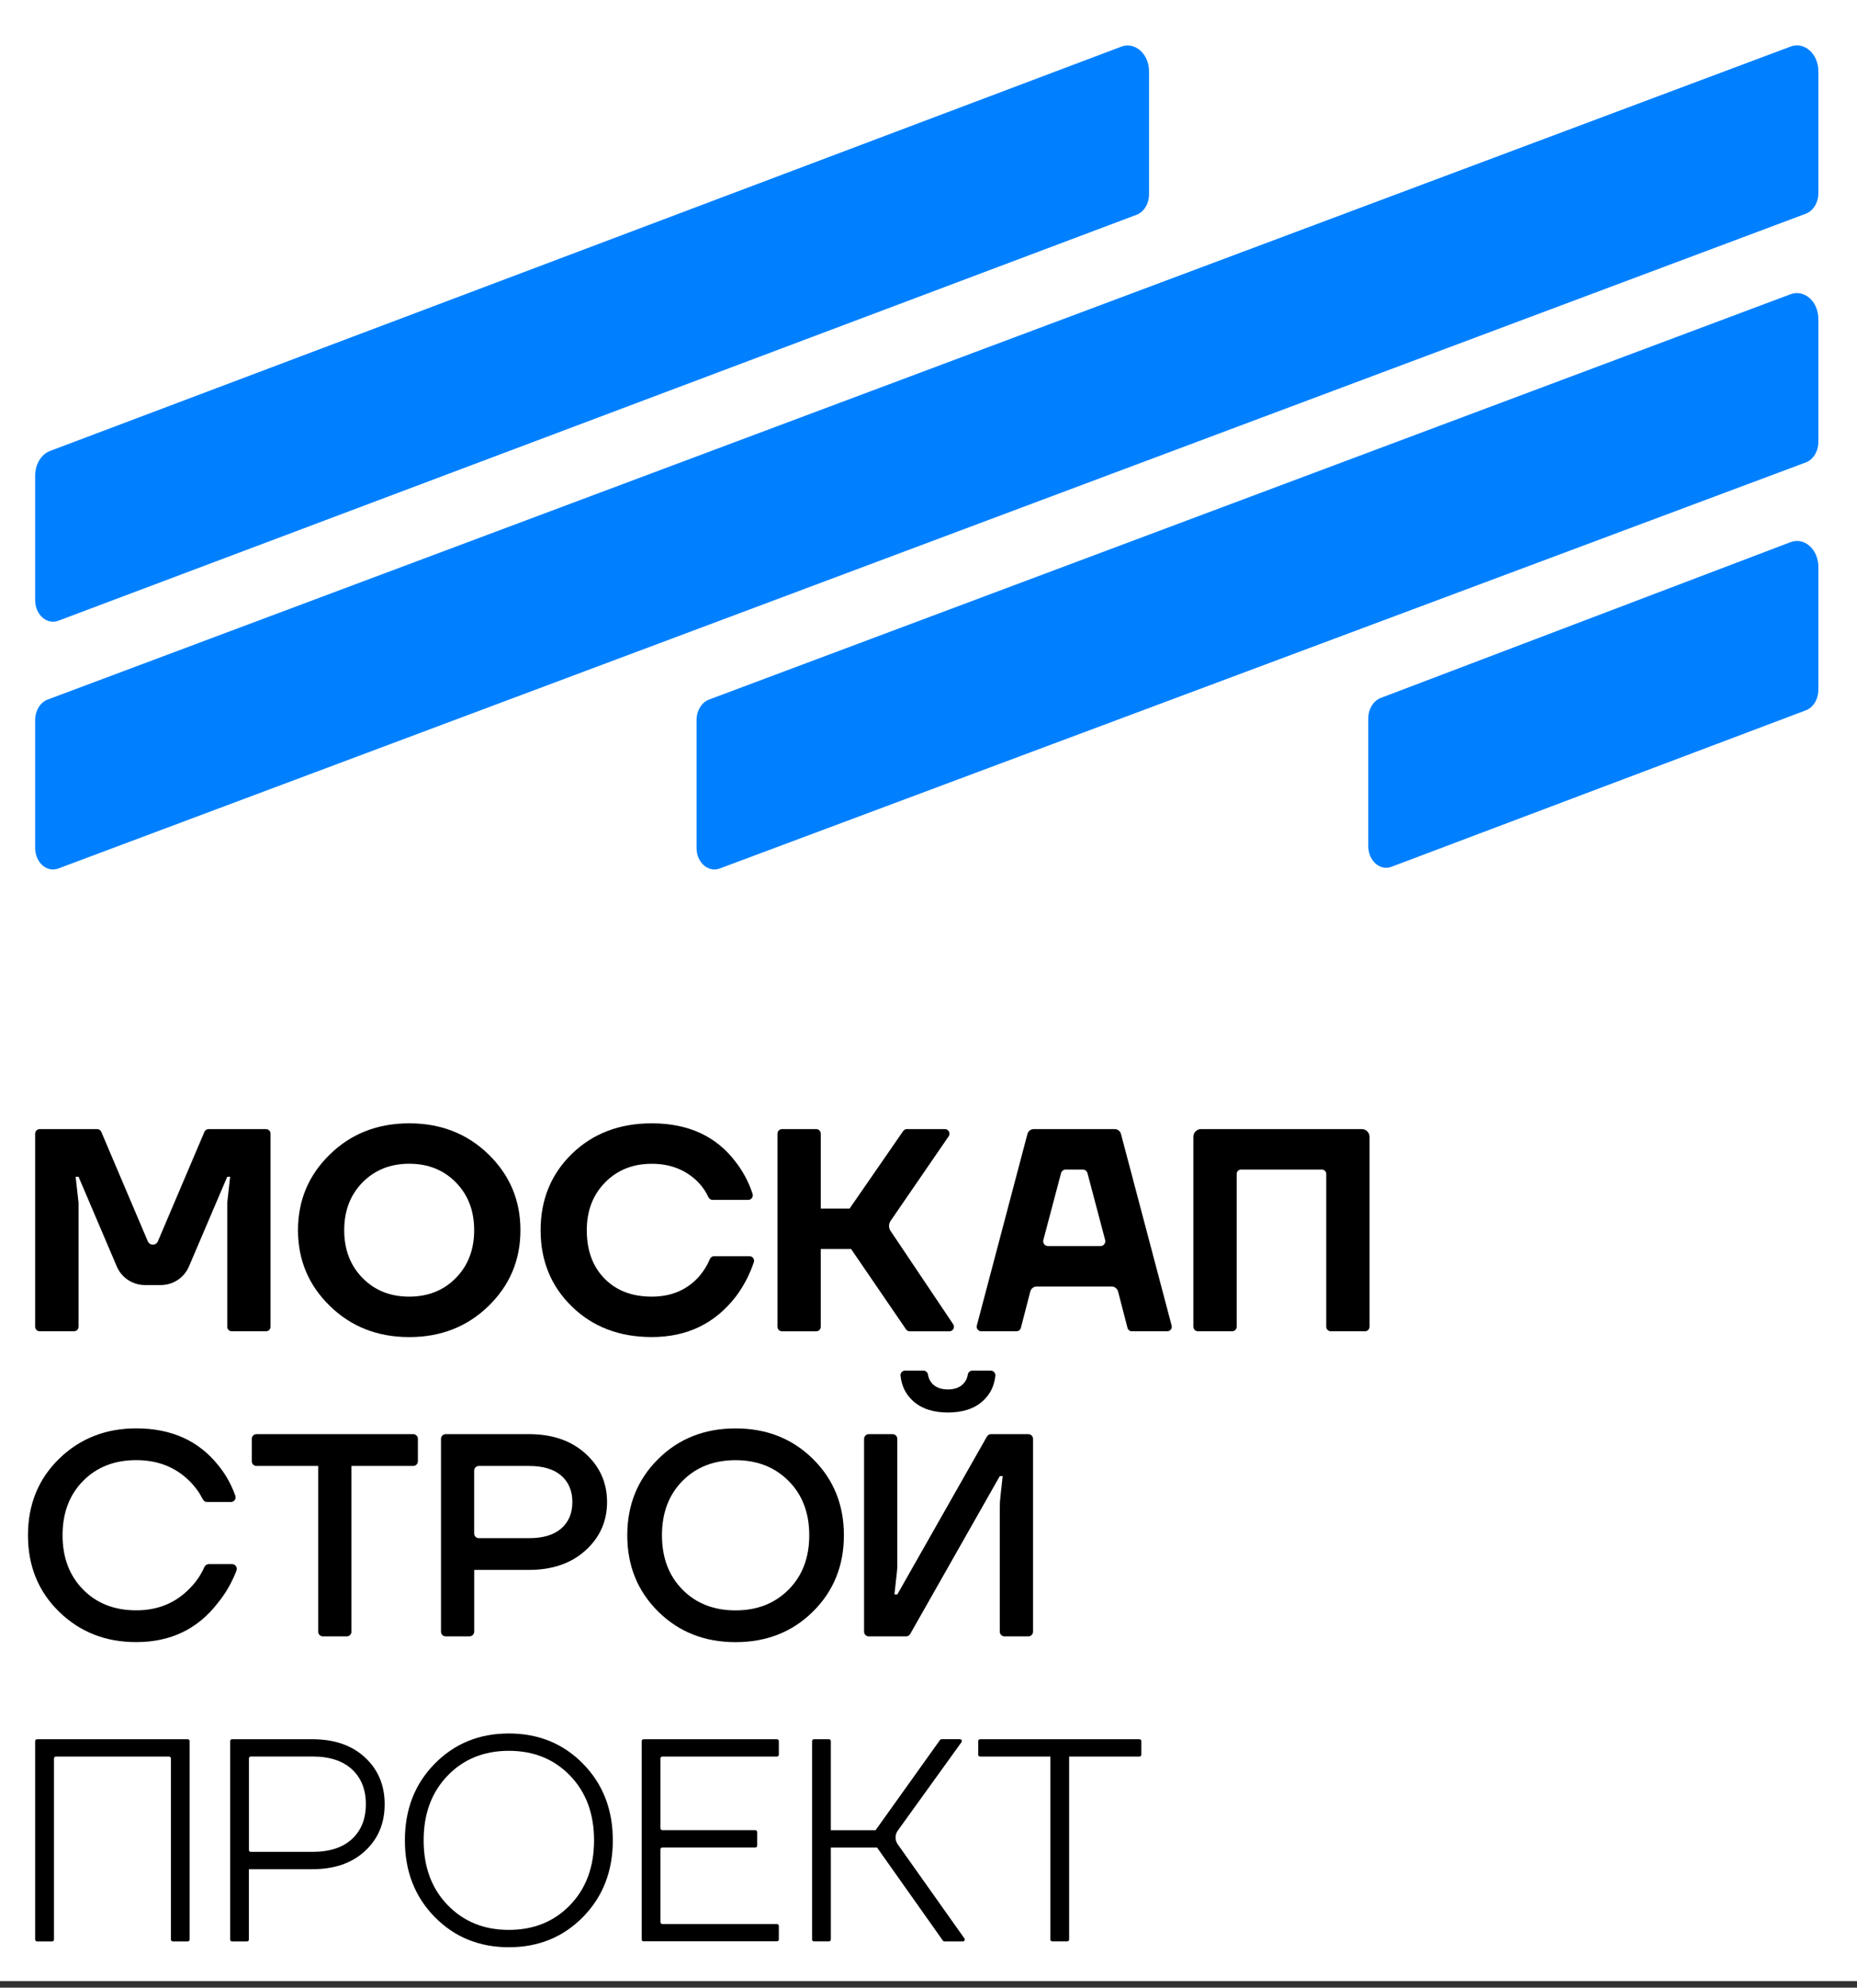
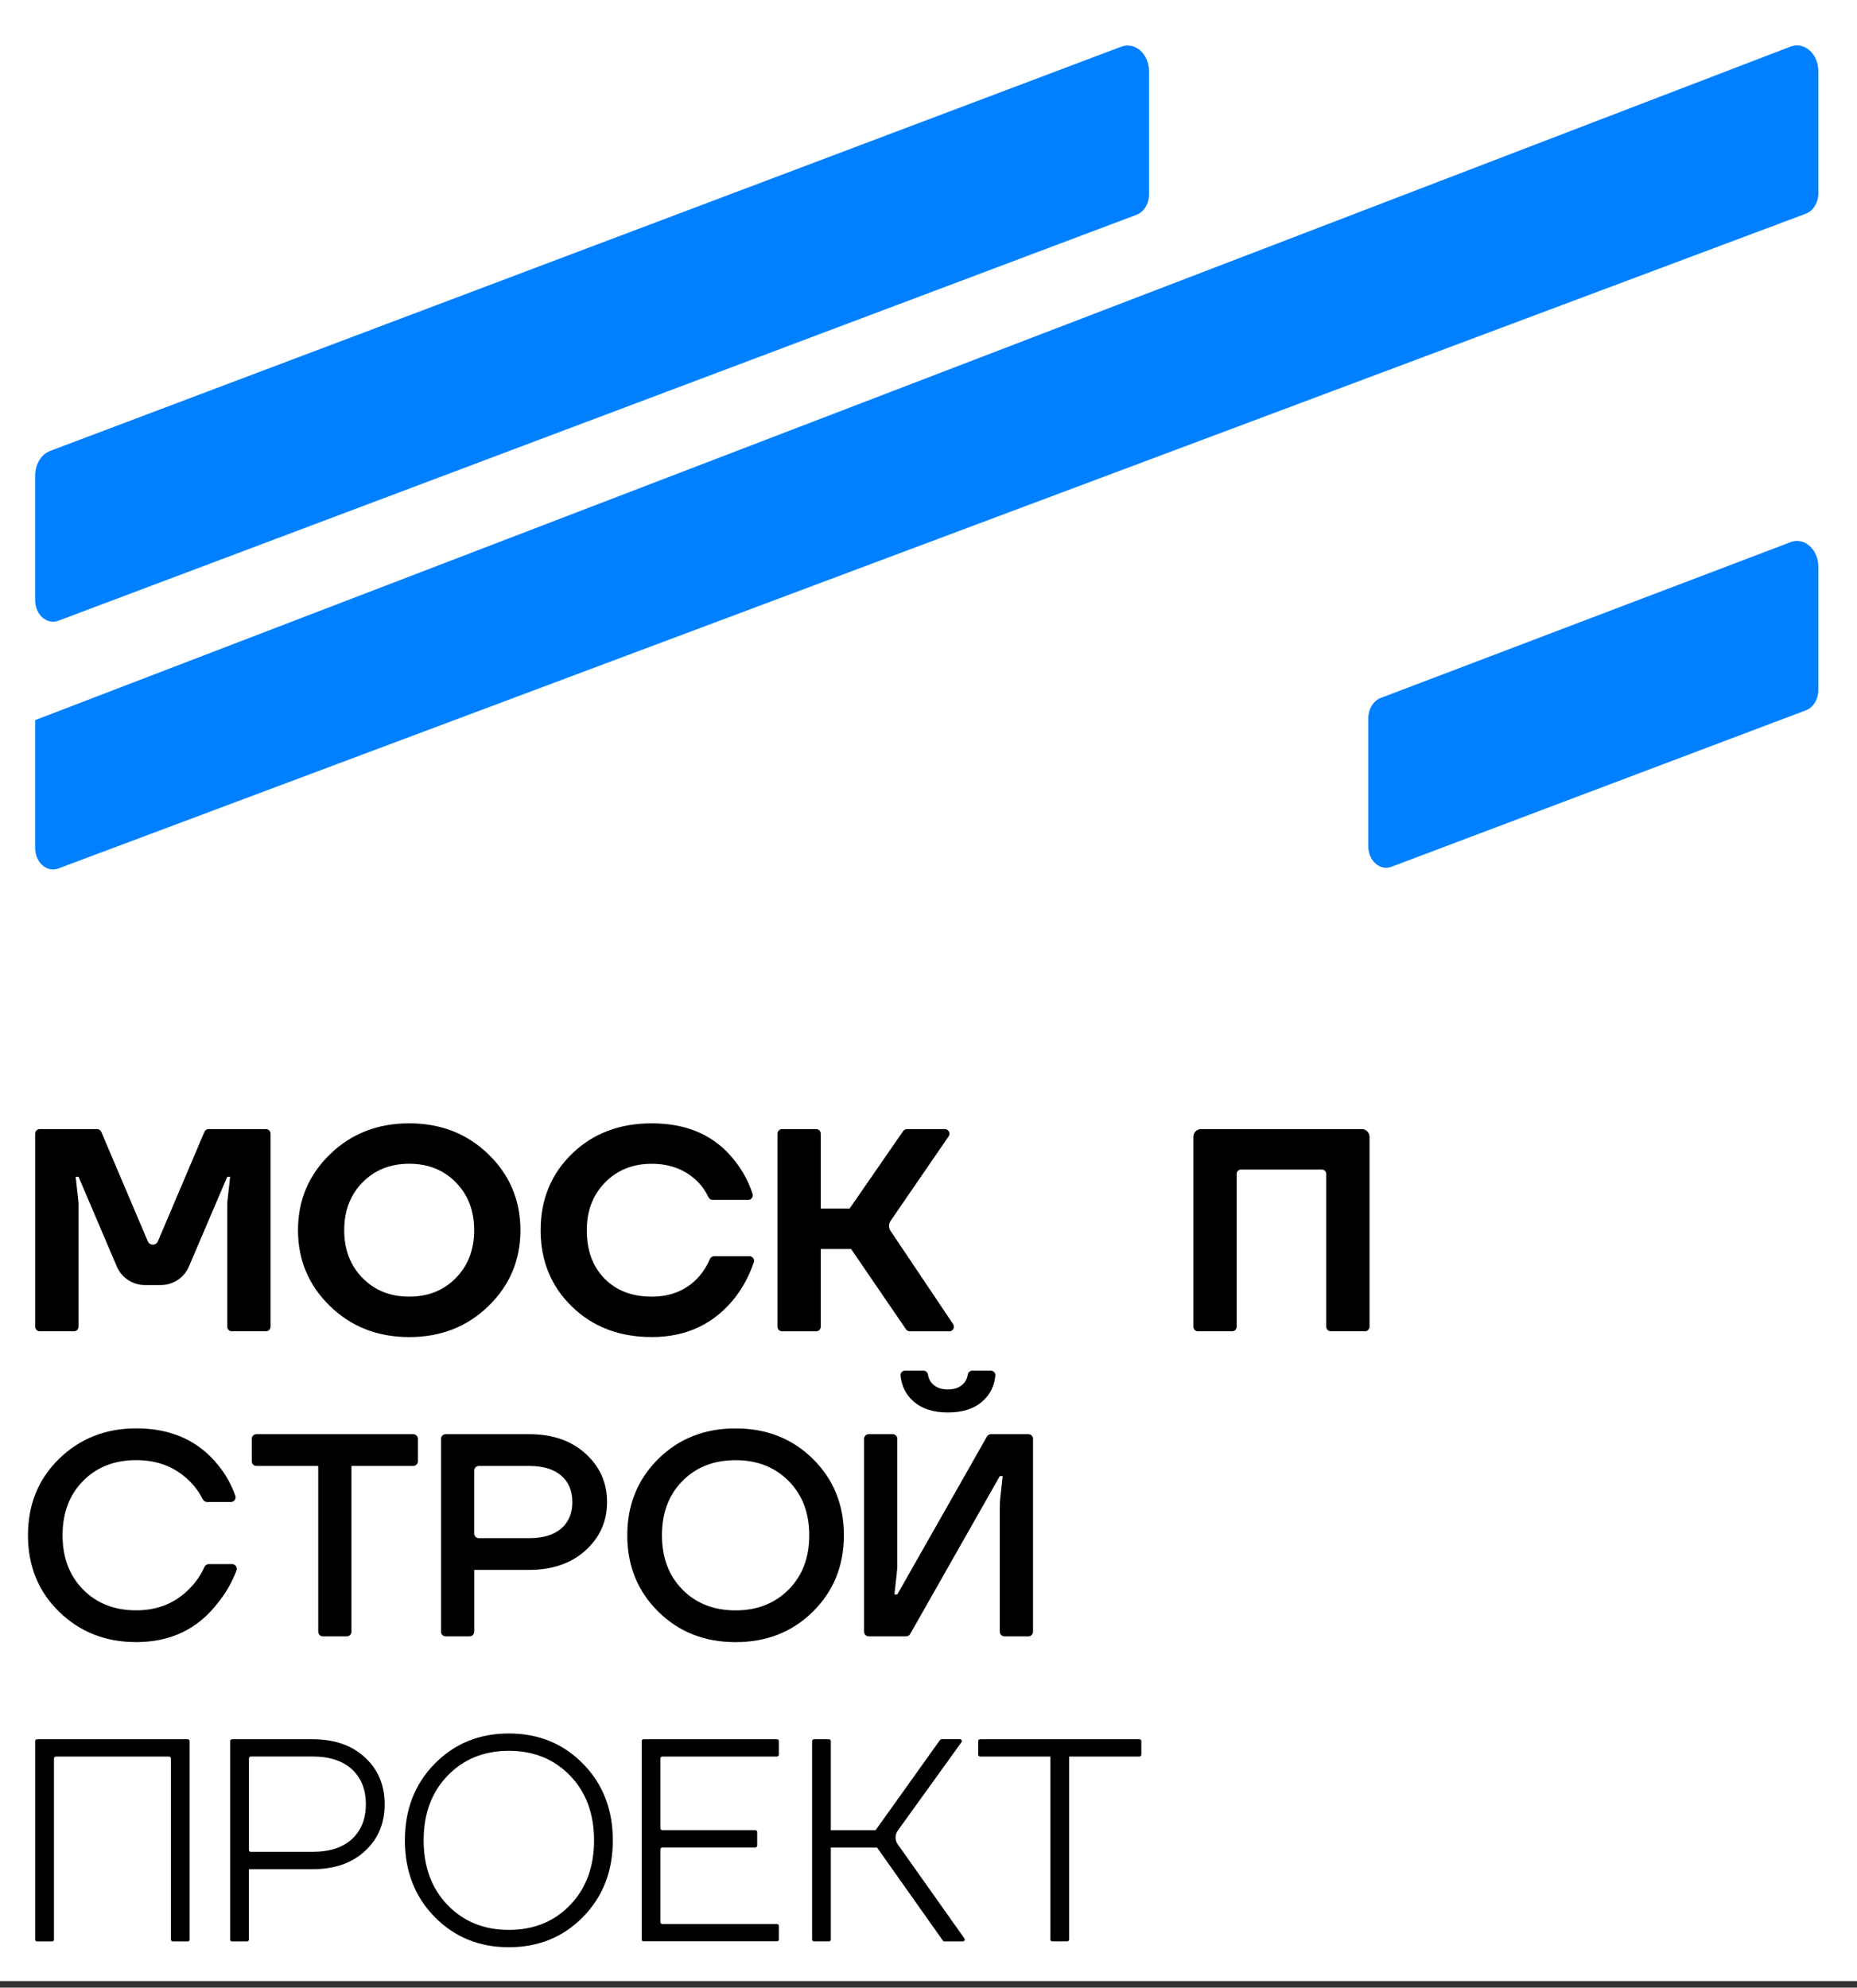
<svg xmlns="http://www.w3.org/2000/svg" id="Layer_1" x="0px" y="0px" viewBox="0 0 431.54 461.84" style="enable-background:new 0 0 431.54 461.84;" xml:space="preserve">
  <rect x="0" y="0" width="431.54" height="461.84" fill="#333333" stroke="none" />
  <style type="text/css"> .st0{fill:#FFFFFF;} .st1{fill:#0080FF;} </style>
  <g>
    <rect class="st0" width="431.54" height="460.31" />
    <path d="M8.17,308.27v-44.86c0-0.59,0.48-1.06,1.06-1.06h13.33c0.43,0,0.81,0.26,0.98,0.65l10.81,25.43 c0.2,0.47,0.66,0.77,1.17,0.77c0.51,0,0.97-0.3,1.17-0.77L47.5,263c0.16-0.39,0.55-0.65,0.98-0.65h13.33 c0.59,0,1.06,0.48,1.06,1.06v44.86c0,0.59-0.47,1.06-1.06,1.06h-7.94c-0.59,0-1.06-0.48-1.06-1.06v-28.81l0.67-6.04h-0.67 l-8.9,20.85c-1.12,2.62-3.69,4.32-6.54,4.32h-3.69c-2.85,0-5.43-1.7-6.54-4.32l-8.89-20.85h-0.67l0.67,6.04v28.81 c0,0.59-0.48,1.06-1.06,1.06H9.24C8.65,309.33,8.17,308.86,8.17,308.27" />
    <path d="M8.17,450.66v-46.1c0-0.25,0.2-0.44,0.44-0.44h35.02c0.25,0,0.44,0.2,0.44,0.44v46.1c0,0.25-0.2,0.44-0.44,0.44h-3.47 c-0.25,0-0.44-0.2-0.44-0.44v-42.07c0-0.24-0.2-0.44-0.44-0.44h-26.3c-0.24,0-0.44,0.2-0.44,0.44v42.07c0,0.25-0.2,0.44-0.44,0.44 H8.62C8.37,451.1,8.17,450.91,8.17,450.66" />
    <path d="M57.84,429.85c0,0.25,0.2,0.44,0.44,0.44h14.32c3.98,0,7.05-1,9.2-2.99c2.15-1.99,3.22-4.69,3.22-8.09 c0-3.4-1.07-6.09-3.22-8.09c-2.15-1.99-5.21-2.99-9.2-2.99H58.29c-0.25,0-0.44,0.2-0.44,0.44V429.85z M53.48,450.66v-46.1 c0-0.25,0.2-0.44,0.44-0.44h18.68c5.1,0,9.17,1.41,12.22,4.23c3.04,2.82,4.57,6.44,4.57,10.87c0,4.43-1.52,8.06-4.57,10.87 c-3.04,2.82-7.11,4.23-12.22,4.23H57.84v16.34c0,0.25-0.2,0.44-0.44,0.44h-3.47C53.68,451.1,53.48,450.91,53.48,450.66" />
    <path d="M104.02,412.58c-3.72,3.85-5.57,8.86-5.57,15.03c0,6.18,1.85,11.19,5.57,15.04c3.72,3.85,8.46,5.77,14.23,5.77 c5.77,0,10.52-1.92,14.23-5.77c3.71-3.85,5.57-8.86,5.57-15.04c0-6.17-1.86-11.19-5.57-15.03c-3.72-3.85-8.46-5.77-14.23-5.77 C112.48,406.81,107.73,408.73,104.02,412.58 M101,445.4c-4.61-4.7-6.91-10.63-6.91-17.79c0-7.16,2.3-13.09,6.91-17.78 c4.61-4.7,10.36-7.05,17.25-7.05c6.89,0,12.64,2.35,17.25,7.05c4.61,4.7,6.91,10.63,6.91,17.78c0,7.16-2.31,13.09-6.91,17.79 c-4.61,4.7-10.36,7.05-17.25,7.05C111.36,452.45,105.61,450.1,101,445.4" />
    <path d="M149.12,450.66v-46.1c0-0.25,0.2-0.44,0.44-0.44h30.99c0.24,0,0.44,0.2,0.44,0.44v3.14c0,0.25-0.2,0.44-0.44,0.44h-26.63 c-0.25,0-0.44,0.2-0.44,0.44v16.23c0,0.25,0.2,0.44,0.44,0.44h21.6c0.24,0,0.44,0.2,0.44,0.44v3.14c0,0.25-0.2,0.44-0.44,0.44 h-21.6c-0.25,0-0.44,0.2-0.44,0.44v16.9c0,0.24,0.2,0.44,0.44,0.44h26.63c0.24,0,0.44,0.2,0.44,0.44v3.14 c0,0.25-0.2,0.44-0.44,0.44h-30.99C149.32,451.1,149.12,450.91,149.12,450.66" />
    <path d="M227.32,407.7v-3.14c0-0.25,0.2-0.44,0.44-0.44h37.03c0.25,0,0.44,0.2,0.44,0.44v3.14c0,0.25-0.2,0.44-0.44,0.44h-16.34 v42.51c0,0.25-0.2,0.44-0.44,0.44h-3.48c-0.24,0-0.44-0.2-0.44-0.44v-42.51h-16.34C227.51,408.15,227.32,407.95,227.32,407.7" />
    <path d="M188.72,450.66v-46.1c0-0.25,0.2-0.44,0.44-0.44h3.47c0.25,0,0.44,0.2,0.44,0.44v20.7h10.4l14.97-20.96 c0.08-0.12,0.22-0.19,0.36-0.19h4.27c0.36,0,0.57,0.41,0.36,0.7l-14.8,20.54c-0.68,0.95-0.69,2.22-0.01,3.18l15.49,21.87 c0.21,0.29,0,0.7-0.36,0.7h-4.28c-0.14,0-0.28-0.07-0.36-0.19l-15.3-21.63h-10.74v21.37c0,0.25-0.2,0.44-0.44,0.44h-3.47 C188.92,451.1,188.72,450.91,188.72,450.66" />
    <path d="M84.25,274.73c-2.84,2.89-4.26,6.59-4.26,11.11c0,4.52,1.42,8.22,4.26,11.11c2.84,2.89,6.45,4.33,10.84,4.33 c4.38,0,8-1.44,10.84-4.33c2.84-2.89,4.26-6.59,4.26-11.11c0-4.52-1.42-8.22-4.26-11.11c-2.84-2.89-6.45-4.33-10.84-4.33 C90.71,270.4,87.09,271.85,84.25,274.73 M76.67,303.46c-4.94-4.81-7.42-10.68-7.42-17.62c0-6.94,2.47-12.81,7.42-17.62 c4.94-4.81,11.09-7.21,18.43-7.21c7.34,0,13.48,2.41,18.42,7.21c4.94,4.81,7.42,10.68,7.42,17.62c0,6.93-2.47,12.81-7.42,17.62 c-4.94,4.81-11.09,7.22-18.42,7.22C87.76,310.68,81.61,308.27,76.67,303.46" />
    <path d="M132.91,303.59c-4.86-4.72-7.28-10.64-7.28-17.75c0-7.11,2.43-13.03,7.28-17.75c4.86-4.72,11.04-7.08,18.56-7.08 c8.46,0,14.95,2.98,19.46,8.93c1.76,2.26,3.08,4.75,3.96,7.47c0.22,0.69-0.29,1.39-1.02,1.39h-8.28c-0.42,0-0.79-0.26-0.97-0.64 c-0.58-1.27-1.38-2.44-2.42-3.52c-2.82-2.82-6.4-4.23-10.74-4.23c-4.38,0-8,1.44-10.84,4.33s-4.26,6.59-4.26,11.11 c0,4.7,1.38,8.45,4.13,11.24c2.75,2.8,6.41,4.19,10.97,4.19s8.23-1.57,11.01-4.7c1.08-1.27,1.91-2.61,2.49-4.02 c0.17-0.41,0.55-0.68,0.99-0.68h8.22c0.73,0,1.24,0.72,1.01,1.41c-1.01,2.96-2.41,5.62-4.19,7.98c-4.83,6.26-11.34,9.4-19.53,9.4 C143.96,310.67,137.77,308.32,132.91,303.59" />
    <path d="M277.32,308.27v-44.14c0-0.98,0.8-1.78,1.78-1.78h37.38c0.98,0,1.78,0.8,1.78,1.78v44.14c0,0.59-0.48,1.06-1.06,1.06h-7.94 c-0.59,0-1.06-0.48-1.06-1.06v-35.51c0-0.56-0.45-1.01-1.01-1.01H288.4c-0.56,0-1.01,0.45-1.01,1.01v35.51 c0,0.59-0.48,1.06-1.06,1.06h-7.94C277.8,309.33,277.32,308.86,277.32,308.27" />
    <path d="M13.75,374.51c-4.83-4.7-7.25-10.63-7.25-17.78c0-7.16,2.42-13.09,7.25-17.79s10.81-7.05,17.92-7.05 c8.14,0,14.5,2.87,19.06,8.59c1.71,2.08,3.03,4.44,3.96,7.07c0.25,0.71-0.28,1.45-1.03,1.45h-5.54c-0.42,0-0.79-0.24-0.98-0.62 c-0.78-1.54-1.8-2.95-3.06-4.21c-3.27-3.27-7.41-4.9-12.42-4.9c-5.06,0-9.17,1.61-12.35,4.83c-3.18,3.22-4.77,7.43-4.77,12.62 c0,5.19,1.59,9.39,4.77,12.62c3.17,3.22,7.29,4.83,12.35,4.83c5.15,0,9.37-1.79,12.69-5.37c1.31-1.35,2.36-2.92,3.15-4.7 c0.18-0.4,0.56-0.67,1-0.67h5.44c0.76,0,1.29,0.77,1.02,1.49c-1.11,2.87-2.57,5.39-4.37,7.57c-4.65,6.04-10.96,9.06-18.93,9.06 C24.55,381.56,18.58,379.21,13.75,374.51" />
    <path d="M58.51,339.53v-5.21c0-0.6,0.49-1.09,1.09-1.09h36.42c0.6,0,1.09,0.49,1.09,1.09v5.21c0,0.6-0.49,1.09-1.09,1.09H81.67 v38.51c0,0.6-0.49,1.09-1.09,1.09h-5.54c-0.6,0-1.09-0.49-1.09-1.09v-38.51H59.6C59,340.62,58.51,340.13,58.51,339.53" />
    <path d="M110.19,356.31c0,0.6,0.49,1.09,1.09,1.09h11.66c3.27,0,5.76-0.75,7.49-2.25c1.72-1.5,2.58-3.55,2.58-6.14 c0-2.59-0.86-4.64-2.58-6.14c-1.72-1.5-4.22-2.25-7.49-2.25h-11.66c-0.6,0-1.09,0.49-1.09,1.09V356.31z M102.48,379.13v-44.81 c0-0.6,0.49-1.09,1.09-1.09h19.38c5.41,0,9.79,1.51,13.12,4.53c3.33,3.02,5,6.77,5,11.24c0,4.48-1.67,8.22-5,11.24 c-3.33,3.02-7.71,4.53-13.12,4.53h-12.75v14.35c0,0.6-0.49,1.09-1.09,1.09h-5.54C102.96,380.22,102.48,379.73,102.48,379.13" />
    <path d="M158.59,344.11c-3.18,3.22-4.76,7.43-4.76,12.62c0,5.19,1.59,9.4,4.76,12.62c3.18,3.22,7.29,4.83,12.35,4.83 c5.01,0,9.11-1.61,12.32-4.83c3.2-3.22,4.8-7.43,4.8-12.62c0-5.19-1.6-9.4-4.8-12.62c-3.2-3.22-7.31-4.83-12.32-4.83 C165.88,339.28,161.76,340.89,158.59,344.11 M152.95,374.45c-4.79-4.74-7.18-10.65-7.18-17.72s2.4-12.98,7.18-17.72 s10.78-7.11,17.99-7.11c7.2,0,13.2,2.37,17.99,7.11c4.79,4.74,7.18,10.65,7.18,17.72s-2.4,12.98-7.18,17.72 c-4.79,4.74-10.78,7.11-17.99,7.11C163.73,381.56,157.74,379.19,152.95,374.45" />
    <path d="M210.33,318.47h4.24c0.52,0,0.99,0.37,1.07,0.88c0.15,0.94,0.54,1.7,1.17,2.31c0.83,0.78,1.98,1.18,3.46,1.18 c1.48,0,2.63-0.39,3.46-1.18c0.64-0.6,1.03-1.37,1.18-2.31c0.08-0.52,0.55-0.88,1.07-0.88h4.24c0.63,0,1.15,0.54,1.09,1.17 c-0.24,2.37-1.2,4.33-2.9,5.88c-1.97,1.79-4.68,2.68-8.12,2.68c-3.45,0-6.15-0.89-8.12-2.68c-1.7-1.55-2.66-3.5-2.9-5.88 C209.19,319.01,209.7,318.47,210.33,318.47 M200.8,379.13v-44.81c0-0.6,0.49-1.09,1.09-1.09h5.54c0.6,0,1.09,0.49,1.09,1.09v29.3 c0,0.55-0.03,1.1-0.09,1.64l-0.58,5.22h0.67l20.83-36.7c0.19-0.34,0.55-0.55,0.94-0.55h8.68c0.6,0,1.09,0.49,1.09,1.09v44.81 c0,0.6-0.49,1.09-1.09,1.09h-5.54c-0.6,0-1.09-0.49-1.09-1.09v-28.97c0-0.77,0.04-1.54,0.13-2.3l0.54-4.89h-0.67l-20.83,36.7 c-0.19,0.34-0.55,0.55-0.95,0.55h-8.68C201.29,380.22,200.8,379.73,200.8,379.13" />
    <path d="M180.67,308.27v-44.86c0-0.59,0.48-1.06,1.06-1.06h7.94c0.59,0,1.06,0.48,1.06,1.06v17.4h6.71l12.44-18 c0.2-0.29,0.53-0.46,0.87-0.46h8.83c0.85,0,1.36,0.96,0.88,1.67l-13.5,19.66c-0.48,0.7-0.48,1.62-0.01,2.32l14.55,21.68 c0.47,0.71-0.03,1.66-0.88,1.66h-9.19c-0.35,0-0.68-0.17-0.88-0.46l-12.77-18.67h-7.05v18.07c0,0.59-0.48,1.06-1.06,1.06h-7.94 C181.15,309.33,180.67,308.86,180.67,308.27" />
-     <path d="M243.54,289.53h12.19c0.74,0,1.27-0.7,1.09-1.41l-4.11-15.54c-0.13-0.49-0.58-0.83-1.08-0.83h-3.98 c-0.51,0-0.95,0.34-1.08,0.83l-4.11,15.54C242.27,288.84,242.8,289.53,243.54,289.53 M227,308l11.76-44.51 c0.18-0.67,0.78-1.14,1.48-1.14h18.79c0.69,0,1.3,0.47,1.47,1.14L272.27,308c0.18,0.67-0.33,1.33-1.03,1.33h-8.2 c-0.48,0-0.91-0.33-1.03-0.8l-2.18-8.43c-0.18-0.69-0.81-1.18-1.52-1.18h-17.37c-0.71,0-1.34,0.48-1.52,1.18l-2.18,8.43 c-0.12,0.47-0.55,0.8-1.03,0.8h-8.2C227.33,309.33,226.82,308.67,227,308" />
    <path class="st1" d="M264.11,49.91L13.56,144.23c-2.67,1-5.39-1.4-5.39-4.78V110.5c0-2.63,1.41-4.95,3.49-5.73l248.89-93.92 c3.21-1.21,6.47,1.68,6.47,5.73v28.57C267.02,47.33,265.84,49.26,264.11,49.91" />
-     <path class="st1" d="M422.56,74.11v28.56c0,2.19-1.18,4.13-2.92,4.78l-252.39,94.35c-2.67,1-5.38-1.41-5.38-4.78v-29.7 c0-2.19,1.18-4.13,2.92-4.78l251.31-94.17C419.31,67.17,422.56,70.06,422.56,74.11" />
    <path class="st1" d="M422.56,131.7v28.58c0,2.19-1.18,4.12-2.91,4.77l-96.29,36.35c-2.67,1.01-5.39-1.4-5.39-4.77v-29.69 c0-2.18,1.17-4.11,2.9-4.77l95.21-36.19C419.29,124.75,422.56,127.64,422.56,131.7" />
-     <path class="st1" d="M422.56,16.55v28.33c0,2.19-1.18,4.13-2.92,4.78L13.55,201.8c-2.67,1-5.38-1.41-5.38-4.78v-29.7 c0-2.19,1.18-4.13,2.92-4.78L416.11,10.82C419.31,9.62,422.56,12.51,422.56,16.55" />
+     <path class="st1" d="M422.56,16.55v28.33c0,2.19-1.18,4.13-2.92,4.78L13.55,201.8c-2.67,1-5.38-1.41-5.38-4.78v-29.7 L416.11,10.82C419.31,9.62,422.56,12.51,422.56,16.55" />
  </g>
</svg>